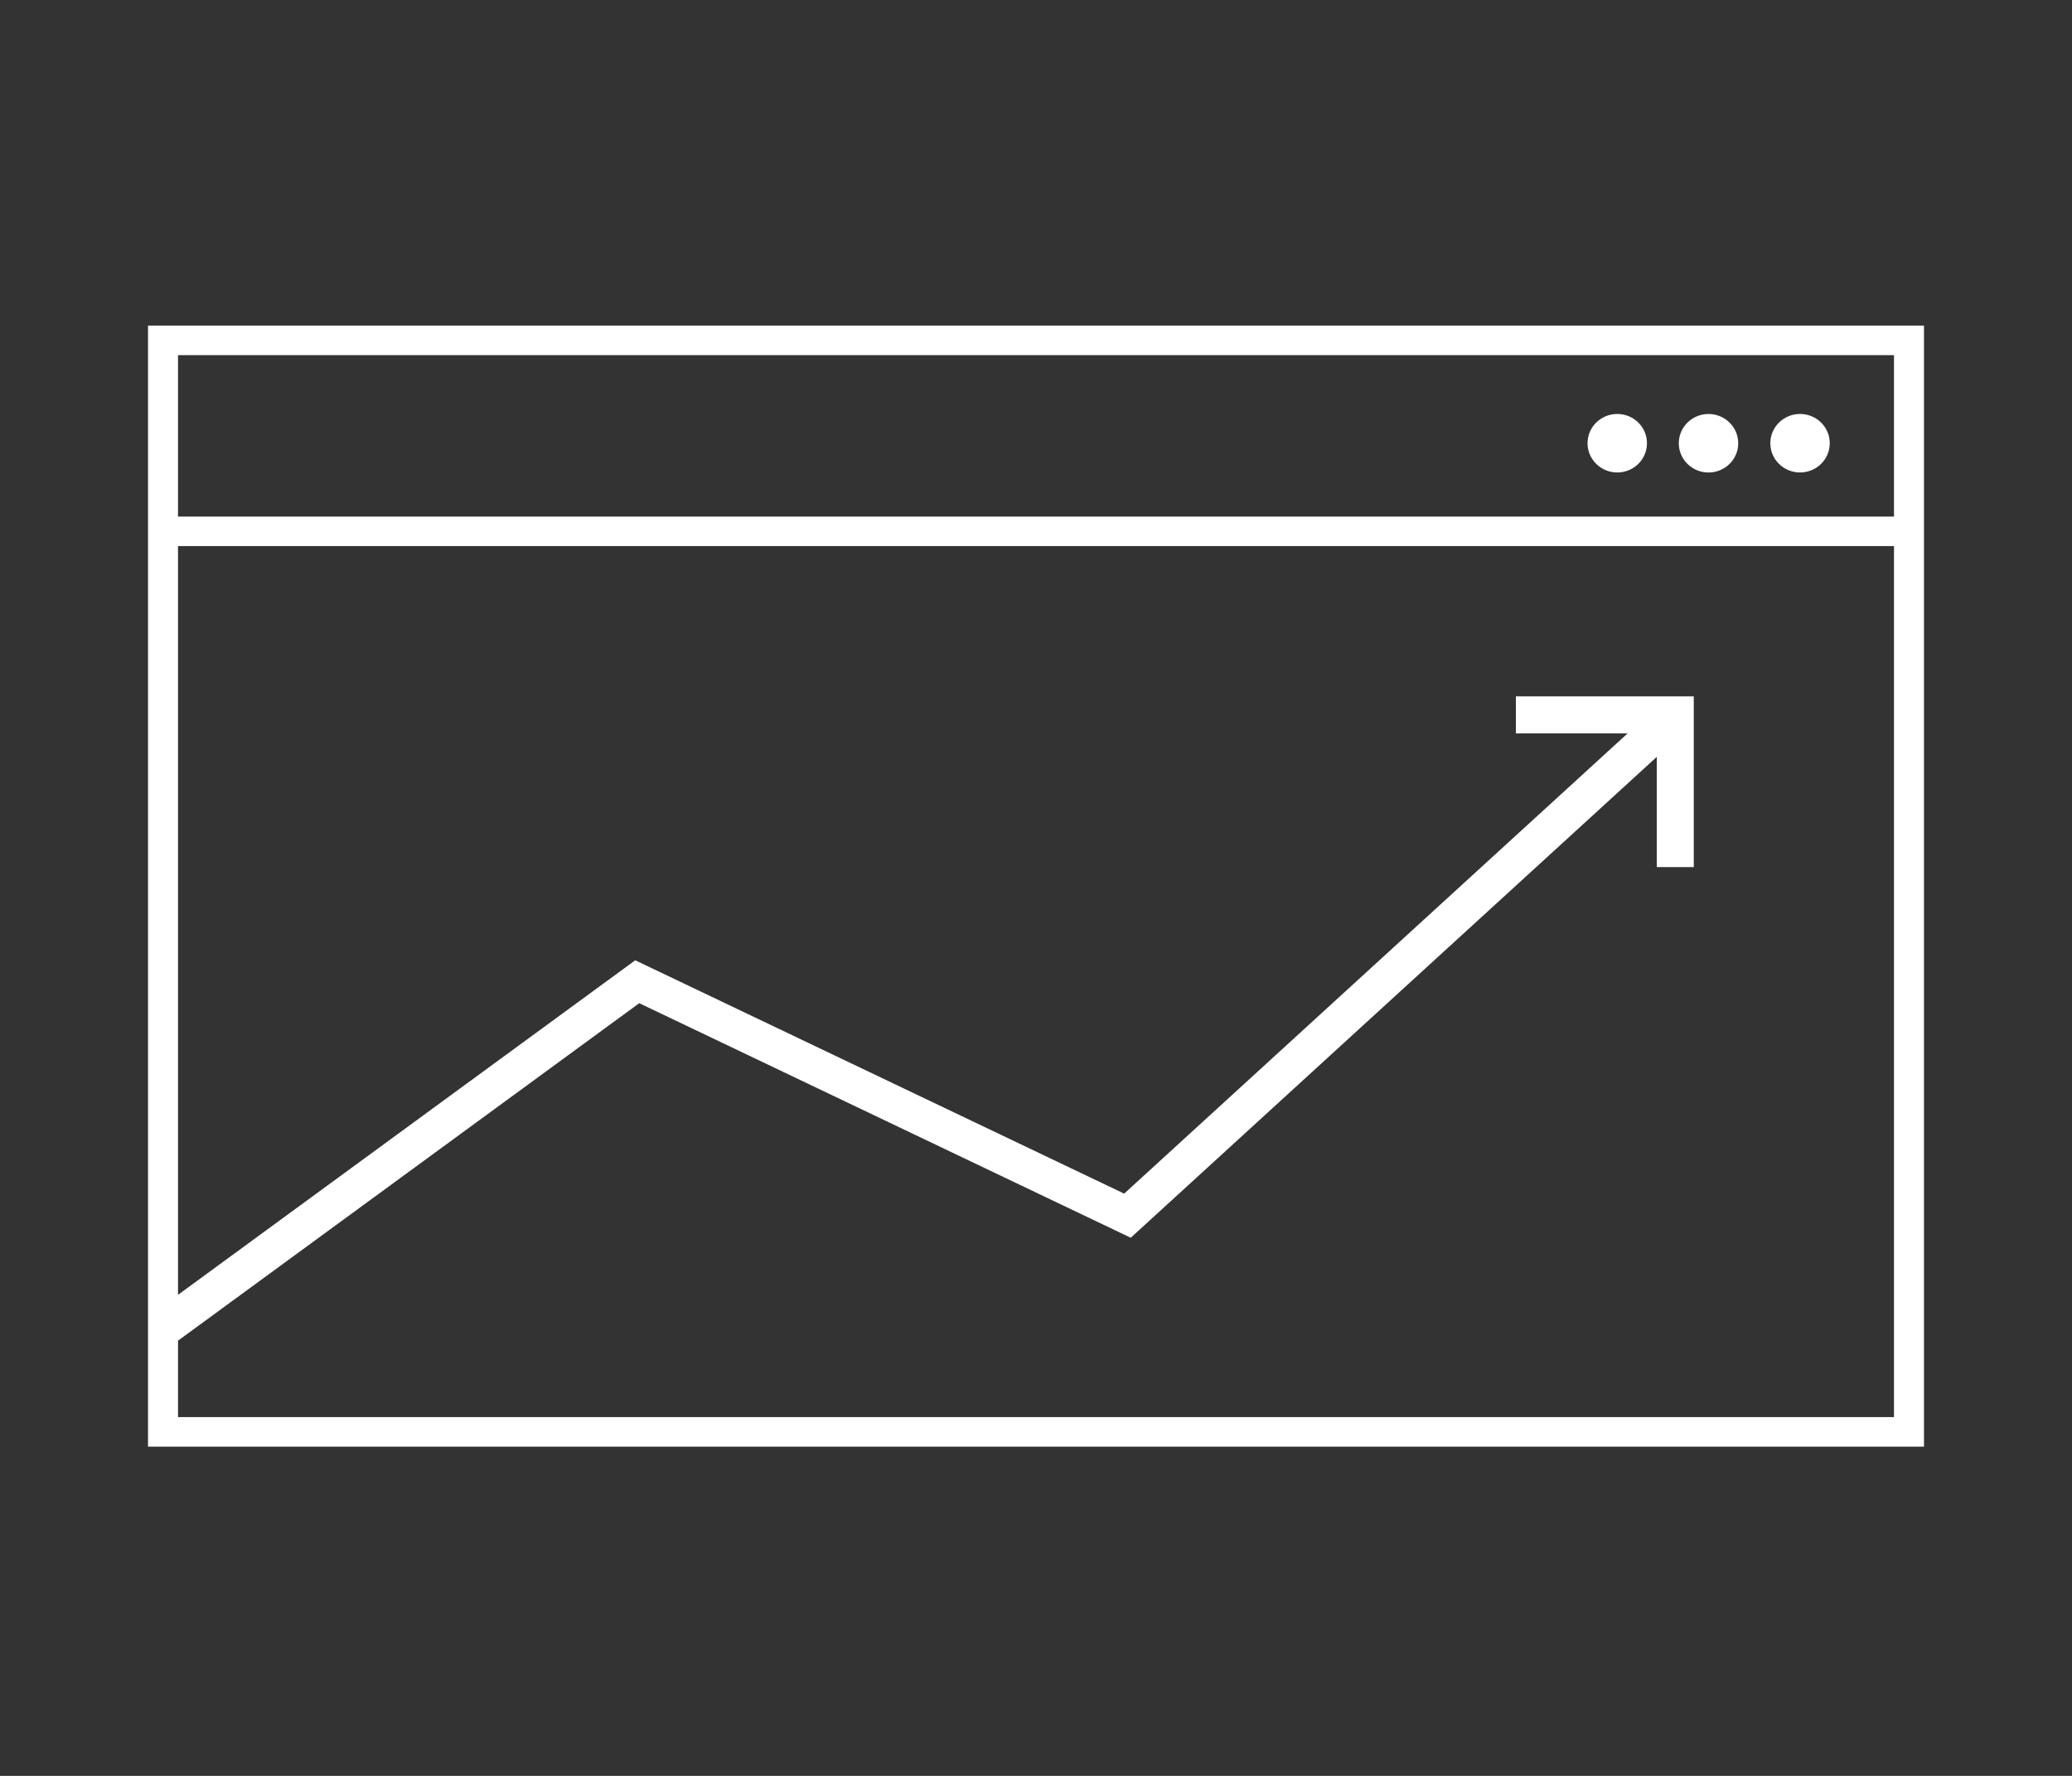
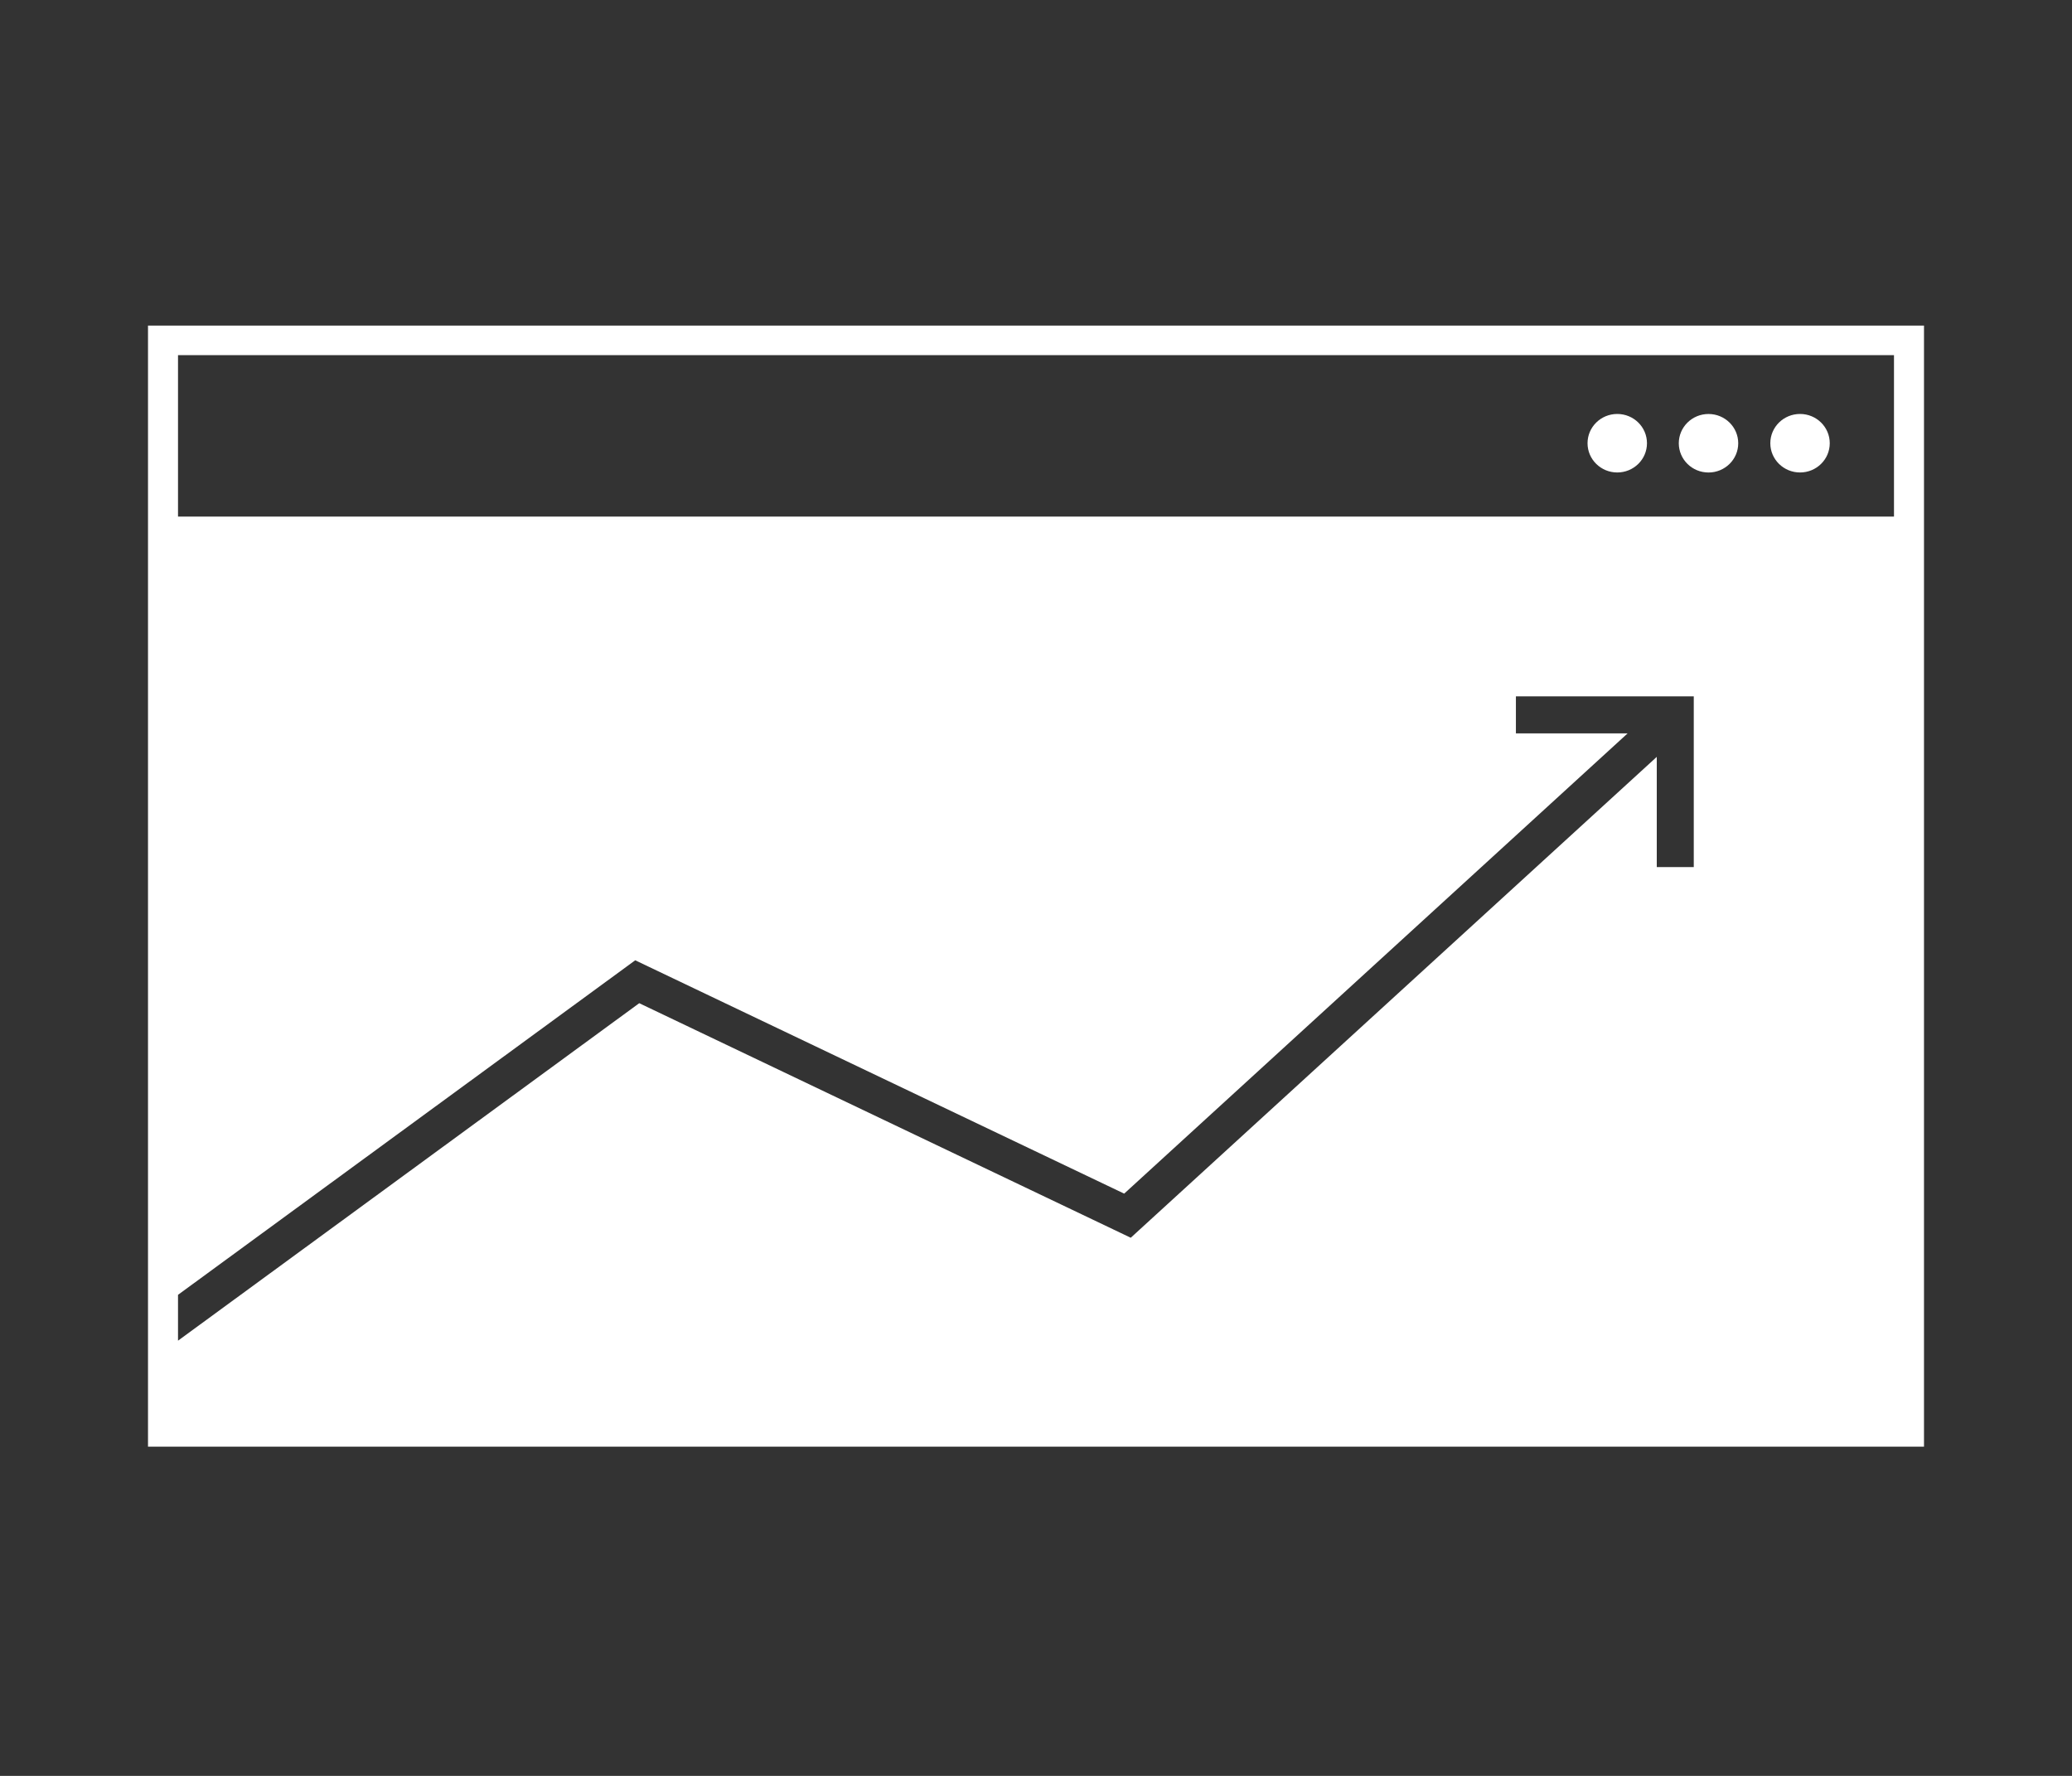
<svg xmlns="http://www.w3.org/2000/svg" width="70" height="60" viewBox="0 0 70 60" fill="none">
  <rect x="0" y="0" width="70" height="60" fill="#333333" stroke="none" />
-   <path fill-rule="evenodd" clip-rule="evenodd" d="M5 48.877H65V11H5V48.877ZM63.986 47.879H6.014V45.296L21.596 33.894L37.821 41.637L38.201 41.819L38.512 41.534L55.972 25.572V29.296H57.222V24.153V23.528H56.597H51.213V24.778H54.987L37.979 40.328L21.797 32.605L21.46 32.444L21.159 32.665L6.014 43.747V18.451H63.986V47.879ZM63.986 17.453H6.014V11.999H63.986V17.453ZM60.812 15.963C61.367 15.963 61.816 15.521 61.816 14.975C61.816 14.428 61.367 13.986 60.812 13.986C60.258 13.986 59.808 14.428 59.808 14.975C59.808 15.521 60.258 15.963 60.812 15.963ZM58.724 14.976C58.724 15.522 58.274 15.964 57.72 15.964C57.165 15.964 56.716 15.522 56.716 14.976C56.716 14.43 57.165 13.987 57.72 13.987C58.274 13.987 58.724 14.43 58.724 14.976ZM54.637 15.963C55.192 15.963 55.641 15.521 55.641 14.975C55.641 14.428 55.192 13.986 54.637 13.986C54.083 13.986 53.633 14.428 53.633 14.975C53.633 15.521 54.083 15.963 54.637 15.963Z" fill="white" />
+   <path fill-rule="evenodd" clip-rule="evenodd" d="M5 48.877H65V11H5V48.877ZM63.986 47.879H6.014V45.296L21.596 33.894L37.821 41.637L38.201 41.819L38.512 41.534L55.972 25.572V29.296H57.222V24.153V23.528H56.597H51.213V24.778H54.987L37.979 40.328L21.797 32.605L21.46 32.444L21.159 32.665L6.014 43.747V18.451V47.879ZM63.986 17.453H6.014V11.999H63.986V17.453ZM60.812 15.963C61.367 15.963 61.816 15.521 61.816 14.975C61.816 14.428 61.367 13.986 60.812 13.986C60.258 13.986 59.808 14.428 59.808 14.975C59.808 15.521 60.258 15.963 60.812 15.963ZM58.724 14.976C58.724 15.522 58.274 15.964 57.72 15.964C57.165 15.964 56.716 15.522 56.716 14.976C56.716 14.43 57.165 13.987 57.72 13.987C58.274 13.987 58.724 14.43 58.724 14.976ZM54.637 15.963C55.192 15.963 55.641 15.521 55.641 14.975C55.641 14.428 55.192 13.986 54.637 13.986C54.083 13.986 53.633 14.428 53.633 14.975C53.633 15.521 54.083 15.963 54.637 15.963Z" fill="white" />
</svg>